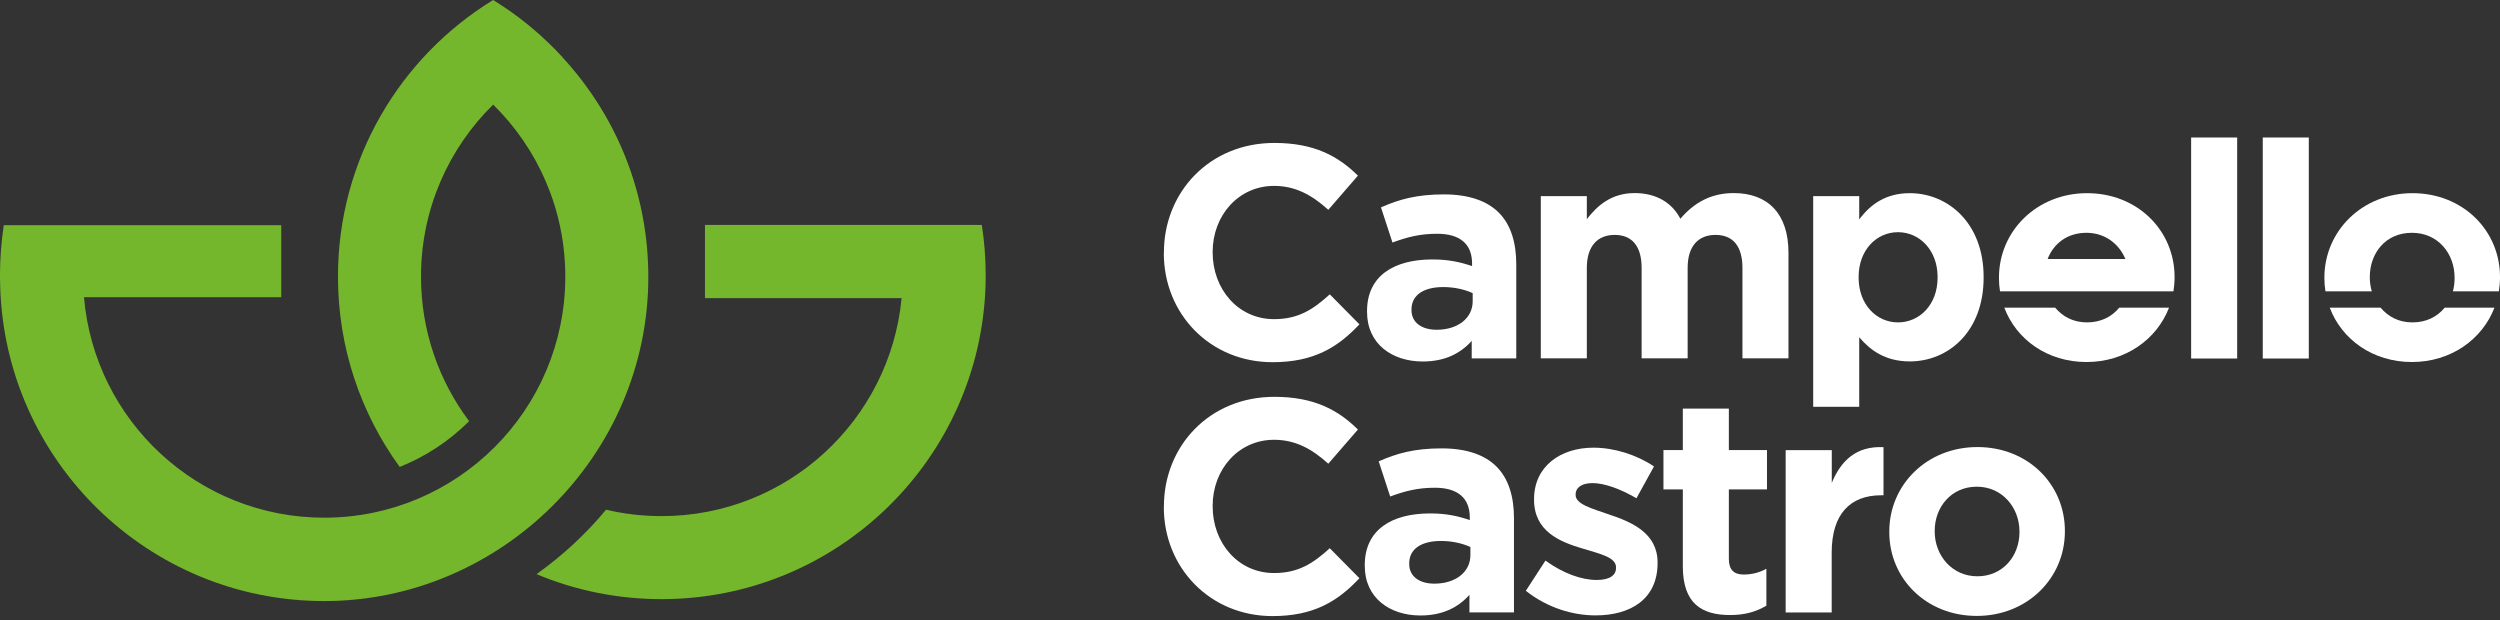
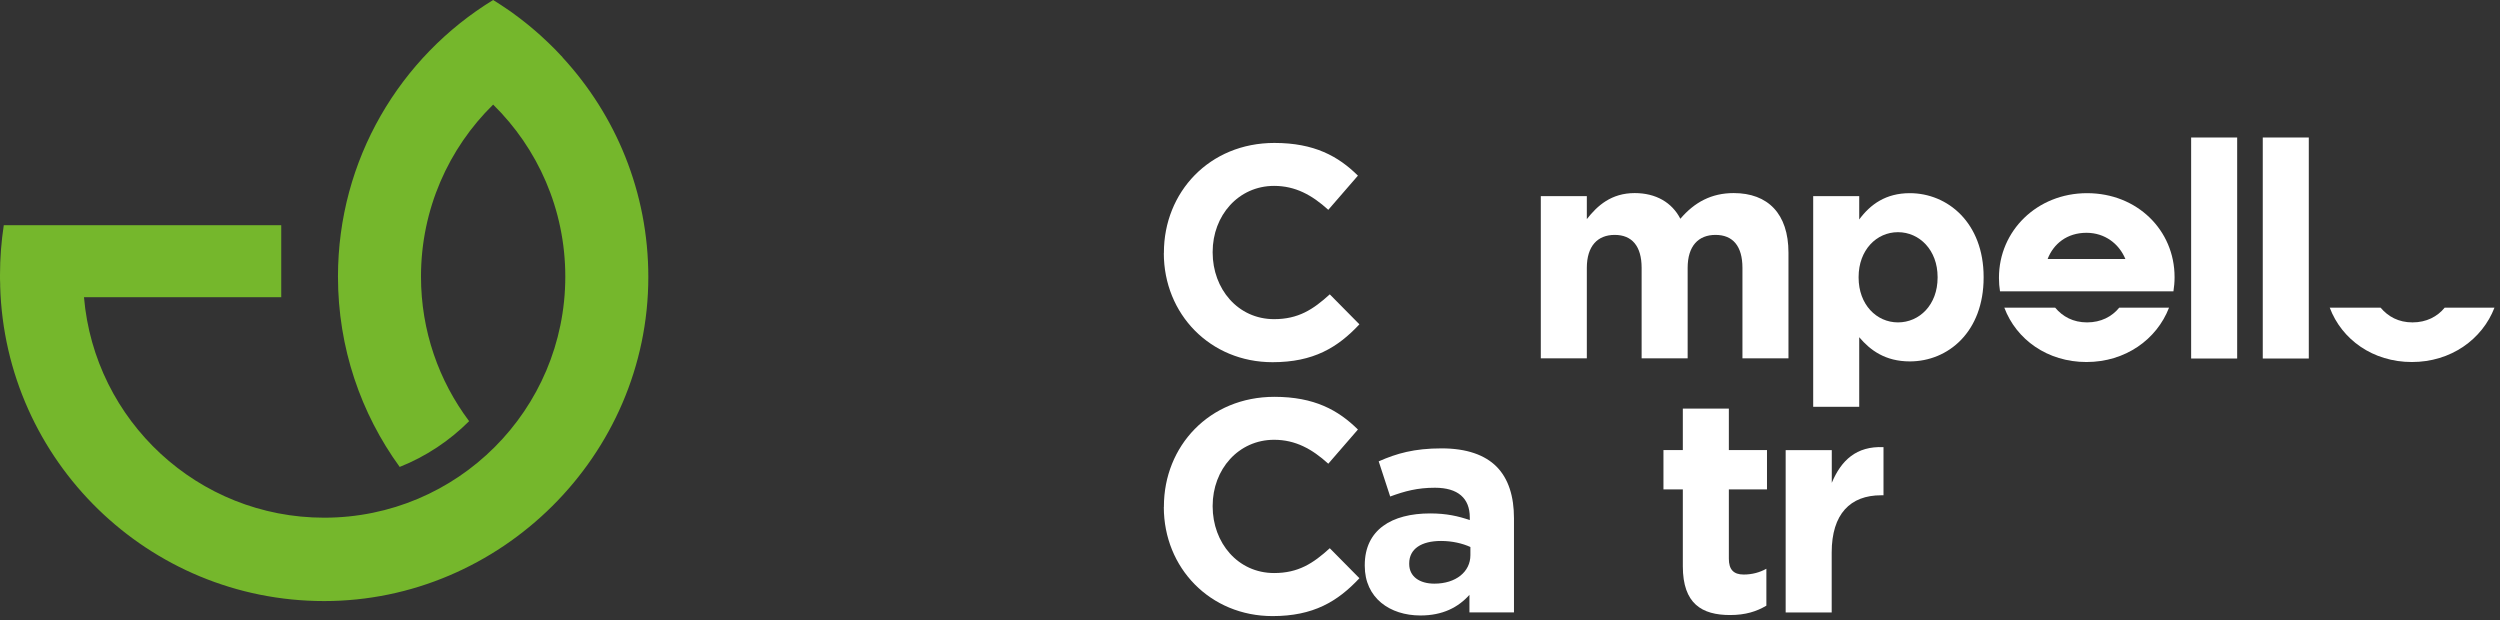
<svg xmlns="http://www.w3.org/2000/svg" width="625" height="155" viewBox="0 0 625 155" fill="none">
  <rect x="0" y="0" width="625" height="155" fill="#333333" stroke="none" />
  <path d="M290.977 126.757V126.604C290.977 111.546 302.33 99.207 318.593 99.207C328.588 99.207 334.571 102.538 339.481 107.382L332.072 115.93C327.996 112.226 323.831 109.946 318.527 109.946C309.607 109.946 303.163 117.354 303.163 126.45V126.604C303.163 135.677 309.454 143.261 318.527 143.261C324.577 143.261 328.281 140.85 332.445 137.058L339.853 144.554C334.396 150.384 328.346 154.022 318.133 154.022C302.55 154.022 290.955 141.99 290.955 126.779L290.977 126.757Z" fill="white" />
  <path d="M341.19 141.288C341.19 132.434 347.919 128.357 357.541 128.357C361.617 128.357 364.576 129.036 367.447 130.023V129.343C367.447 124.565 364.488 121.935 358.746 121.935C354.363 121.935 351.25 122.768 347.546 124.127L344.675 115.338C349.146 113.365 353.53 112.094 360.412 112.094C366.702 112.094 371.239 113.76 374.11 116.631C377.135 119.656 378.494 124.127 378.494 129.562V153.102H367.36V148.718C364.554 151.831 360.697 153.869 355.108 153.869C347.459 153.869 341.19 149.486 341.19 141.464V141.288ZM367.601 138.79V136.751C365.628 135.853 363.064 135.239 360.258 135.239C355.349 135.239 352.302 137.212 352.302 140.85V141.003C352.302 144.116 354.867 145.913 358.593 145.913C363.962 145.913 367.601 142.954 367.601 138.79Z" fill="white" />
-   <path d="M381.453 147.71L386.362 140.149C390.746 143.327 395.37 144.992 399.162 144.992C402.493 144.992 404.006 143.787 404.006 141.968V141.814C404.006 139.316 400.061 138.483 395.611 137.124C389.935 135.458 383.513 132.806 383.513 124.938V124.784C383.513 116.543 390.176 111.919 398.351 111.919C403.502 111.919 409.091 113.65 413.496 116.609L409.112 124.565C405.102 122.22 401.091 120.774 398.132 120.774C395.326 120.774 393.902 121.979 393.902 123.579V123.732C393.902 126.012 397.759 127.064 402.143 128.576C407.819 130.461 414.395 133.201 414.395 140.609V140.762C414.395 149.77 407.666 153.847 398.877 153.847C393.2 153.847 386.844 151.962 381.475 147.71H381.453Z" fill="white" />
  <path d="M420.707 141.573V122.352H415.863V112.511H420.707V102.144H432.214V112.511H441.748V122.352H432.214V139.688C432.214 142.34 433.353 143.634 435.918 143.634C438.044 143.634 439.929 143.108 441.594 142.187V151.414C439.161 152.861 436.378 153.759 432.52 153.759C425.485 153.759 420.707 150.954 420.707 141.573Z" fill="white" />
  <path d="M446.438 112.533H457.945V120.708C460.29 115.097 464.082 111.481 470.876 111.787V123.82H470.262C462.613 123.82 457.923 128.445 457.923 138.132V153.124H446.416V112.555L446.438 112.533Z" fill="white" />
-   <path d="M472.323 133.025V132.872C472.323 121.212 481.703 111.765 494.35 111.765C506.996 111.765 516.223 121.08 516.223 132.719V132.872C516.223 144.532 506.843 153.979 494.196 153.979C481.55 153.979 472.323 144.664 472.323 133.025ZM504.87 133.025V132.872C504.87 126.889 500.552 121.672 494.196 121.672C487.84 121.672 483.676 126.735 483.676 132.719V132.872C483.676 138.856 487.994 144.072 494.35 144.072C500.706 144.072 504.87 139.009 504.87 133.025Z" fill="white" />
  <path d="M290.977 63.284V63.13C290.977 48.073 302.33 35.734 318.593 35.734C328.588 35.734 334.571 39.065 339.481 43.909L332.072 52.457C327.996 48.753 323.831 46.473 318.527 46.473C309.607 46.473 303.163 53.881 303.163 62.977V63.13C303.163 72.204 309.454 79.788 318.527 79.788C324.577 79.788 328.281 77.377 332.445 73.585L339.853 81.081C334.396 86.911 328.346 90.549 318.133 90.549C302.55 90.549 290.955 78.517 290.955 63.306L290.977 63.284Z" fill="white" />
-   <path d="M341.76 77.793C341.76 68.939 348.489 64.862 358.11 64.862C362.187 64.862 365.146 65.541 368.017 66.528V65.848C368.017 61.07 365.058 58.44 359.316 58.44C354.932 58.44 351.82 59.273 348.116 60.632L345.245 51.843C349.716 49.87 354.1 48.599 360.982 48.599C367.272 48.599 371.809 50.265 374.68 53.136C377.705 56.161 379.064 60.632 379.064 66.067V89.607H367.929V85.223C365.124 88.336 361.267 90.374 355.678 90.374C348.028 90.374 341.76 85.99 341.76 77.969V77.793ZM368.171 75.317V73.278C366.198 72.38 363.634 71.766 360.828 71.766C355.919 71.766 352.872 73.739 352.872 77.377V77.53C352.872 80.643 355.437 82.44 359.162 82.44C364.532 82.44 368.171 79.481 368.171 75.317Z" fill="white" />
  <path d="M385.201 49.038H396.707V54.78C399.359 51.383 402.844 48.27 408.674 48.27C413.978 48.27 417.989 50.616 420.093 54.692C423.644 50.528 427.896 48.27 433.419 48.27C441.967 48.27 447.117 53.421 447.117 63.174V89.585H435.611V66.966C435.611 61.509 433.2 58.725 428.882 58.725C424.564 58.725 421.912 61.531 421.912 66.966V89.585H410.406V66.966C410.406 61.509 407.973 58.725 403.677 58.725C399.381 58.725 396.707 61.531 396.707 66.966V89.585H385.201V49.016V49.038Z" fill="white" />
  <path d="M453.298 49.038H464.805V54.868C467.61 51.076 471.468 48.292 477.451 48.292C486.92 48.292 495.906 55.7 495.906 69.246V69.399C495.906 82.944 487.051 90.352 477.451 90.352C471.314 90.352 467.545 87.547 464.805 84.303V101.705H453.298V49.038ZM484.399 69.399V69.246C484.399 62.517 479.862 58.046 474.492 58.046C469.123 58.046 464.652 62.517 464.652 69.246V69.399C464.652 76.128 469.123 80.599 474.492 80.599C479.862 80.599 484.399 76.215 484.399 69.399Z" fill="white" />
-   <path d="M592.957 72.84C592.628 71.744 592.452 70.582 592.452 69.399V69.246C592.452 63.262 596.398 58.199 602.973 58.199C609.548 58.199 613.647 63.416 613.647 69.399V69.552C613.647 70.692 613.493 71.788 613.23 72.84H624.715C624.89 71.722 625 70.561 625 69.399V69.246C625 57.585 615.685 48.292 603.126 48.292C590.568 48.292 581.099 57.761 581.099 69.399V69.552C581.099 70.67 581.187 71.766 581.362 72.84H592.957Z" fill="white" />
-   <path d="M611.17 76.917C609.351 79.152 606.611 80.599 603.126 80.599C599.641 80.599 597.033 79.152 595.148 76.917H582.436C585.439 84.895 593.22 90.505 602.973 90.505C612.726 90.505 620.551 84.851 623.619 76.917H611.17Z" fill="white" />
+   <path d="M611.17 76.917C609.351 79.152 606.611 80.599 603.126 80.599C599.641 80.599 597.033 79.152 595.148 76.917H582.436C585.439 84.895 593.22 90.505 602.973 90.505C612.726 90.505 620.551 84.851 623.619 76.917H611.17" fill="white" />
  <path d="M529.812 76.917C527.993 79.152 525.253 80.599 521.769 80.599C518.284 80.599 515.675 79.152 513.791 76.917H501.078C504.081 84.895 511.862 90.505 521.615 90.505C531.368 90.505 539.193 84.851 542.261 76.917H529.812Z" fill="white" />
  <path d="M547.785 34.375H559.291V89.629H547.785V34.375Z" fill="white" />
  <path d="M565.691 34.375H577.198V89.629H565.691V34.375Z" fill="white" />
  <path d="M543.642 69.246C543.642 57.585 534.327 48.292 521.769 48.292C509.21 48.292 499.741 57.761 499.741 69.399V69.552C499.741 70.67 499.829 71.766 500.004 72.84H543.357C543.533 71.722 543.642 70.561 543.642 69.399V69.246ZM521.615 58.199C526.24 58.199 529.768 60.961 531.346 64.752H511.906C513.374 60.939 516.771 58.199 521.615 58.199Z" fill="white" />
  <path d="M140.623 14.29C140.447 14.093 140.25 13.918 140.075 13.72C139.68 13.304 139.308 12.909 138.913 12.493C138.628 12.208 138.343 11.923 138.08 11.66C137.73 11.309 137.379 10.981 137.028 10.63C136.721 10.323 136.393 10.038 136.064 9.731C135.735 9.425 135.406 9.14 135.1 8.833C134.749 8.526 134.398 8.197 134.026 7.89C133.719 7.627 133.412 7.364 133.105 7.101C132.711 6.773 132.338 6.466 131.943 6.137C131.658 5.918 131.374 5.677 131.089 5.457C130.672 5.129 130.256 4.8 129.817 4.471C129.554 4.274 129.313 4.099 129.05 3.901C128.59 3.551 128.108 3.222 127.648 2.871C127.472 2.74 127.275 2.608 127.1 2.499C125.85 1.644 124.579 0.789 123.286 0C100.01 14.246 84.492 39.89 84.492 69.15C84.492 86.925 90.213 103.363 99.922 116.733C106.475 114.124 112.371 110.201 117.281 105.292C109.719 95.21 105.248 82.717 105.248 69.15C105.248 52.317 112.152 37.084 123.286 26.148C134.42 37.084 141.324 52.317 141.324 69.15C141.324 102.442 114.344 129.423 81.051 129.423C49.49 129.423 23.627 105.182 20.997 74.3H70.311V56.306H0.942C0.329 60.405 0 64.547 0 68.755C0 69.5 0 70.267 0.044 71.013C0.044 71.013 0.044 71.057 0.044 71.079C0.044 71.122 0.044 71.144 0.044 71.188C0.044 71.276 0.044 71.385 0.044 71.473C0.044 71.473 0.044 71.517 0.044 71.539C1.271 115.22 37.062 150.266 81.051 150.266C125.039 150.266 162.08 113.993 162.08 69.237C162.08 48.043 153.949 28.778 140.623 14.334V14.29Z" fill="#75B72C" />
-   <path d="M245.454 56.24H176.239V74.541H225.4C222.485 105.116 196.732 129.028 165.39 129.028C160.612 129.028 155.965 128.48 151.516 127.428C146.453 133.521 140.601 138.935 134.135 143.538C143.757 147.571 154.299 149.784 165.39 149.784C209.378 149.784 245.169 114.738 246.397 71.057C246.397 71.057 246.397 71.013 246.397 70.991C246.397 70.246 246.419 69.5 246.419 68.733C246.419 64.481 246.09 60.317 245.454 56.24Z" fill="#75B72C" />
</svg>